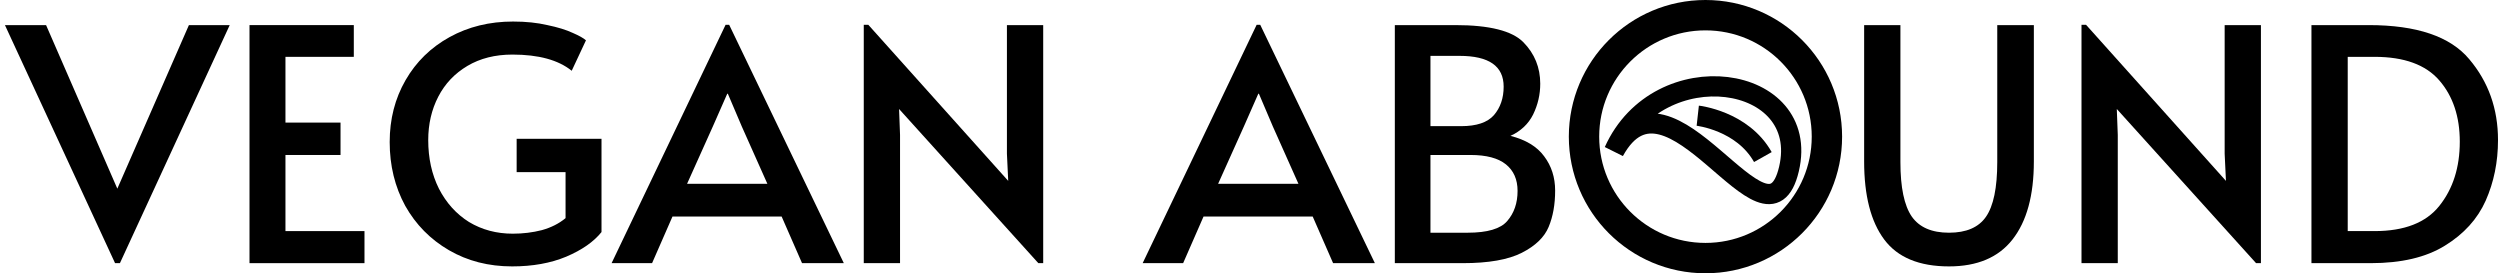
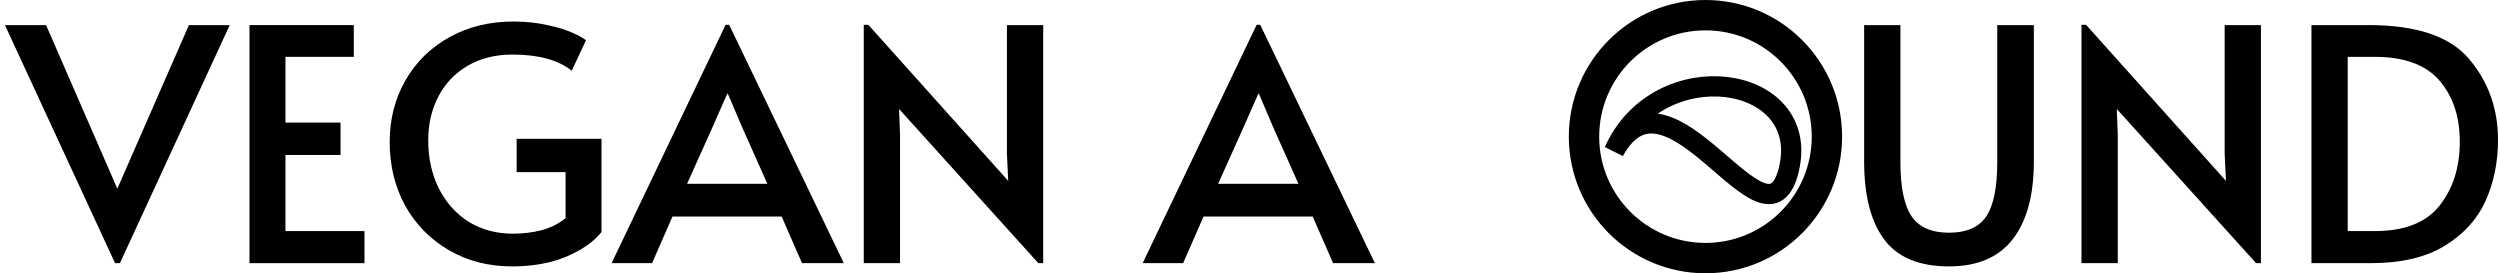
<svg xmlns="http://www.w3.org/2000/svg" width="247" height="27" viewBox="0 0 247 27" fill="none">
  <path d="M0.488 2.48H4.552L11.592 18.64L18.664 2.48H22.696L11.848 26H11.368L0.488 2.48Z" fill="black" />
  <path d="M24.651 2.48H34.956V5.616H28.203V12.112H33.644V15.312H28.203V22.832H36.011V26H24.651V2.48Z" fill="black" />
  <path d="M50.597 26.32C48.272 26.32 46.192 25.787 44.357 24.72C42.522 23.653 41.082 22.192 40.037 20.336C39.013 18.459 38.501 16.357 38.501 14.032C38.501 11.771 39.024 9.733 40.069 7.92C41.114 6.107 42.565 4.688 44.421 3.664C46.277 2.64 48.368 2.128 50.693 2.128C51.952 2.128 53.082 2.245 54.085 2.48C55.109 2.693 55.941 2.949 56.581 3.248C57.221 3.525 57.658 3.771 57.893 3.984L56.485 6.992C55.162 5.925 53.21 5.392 50.629 5.392C48.922 5.392 47.44 5.765 46.181 6.512C44.922 7.259 43.962 8.272 43.301 9.552C42.64 10.832 42.309 12.261 42.309 13.84C42.309 15.632 42.661 17.232 43.365 18.64C44.09 20.048 45.082 21.147 46.341 21.936C47.621 22.704 49.061 23.088 50.661 23.088C51.664 23.088 52.624 22.971 53.541 22.736C54.458 22.48 55.237 22.085 55.877 21.552V17.008H51.045V13.712H59.429V22.928C58.661 23.888 57.498 24.699 55.941 25.36C54.405 26 52.624 26.32 50.597 26.32Z" fill="black" />
  <path d="M72.041 2.448L83.37 26H79.242L77.225 21.392H66.442L64.425 26H60.425L71.689 2.448H72.041ZM70.442 12.464L67.882 18.16H75.817L73.29 12.496L71.913 9.264H71.85L70.442 12.464Z" fill="black" />
  <path d="M88.828 10.768L88.924 13.328V26H85.34V2.448H85.788L99.612 17.872L99.484 15.184V2.48H103.068V26H102.588L88.828 10.768Z" fill="black" />
  <path d="M124.51 2.448L135.838 26H131.71L129.694 21.392H118.91L116.894 26H112.894L124.158 2.448H124.51ZM122.91 12.464L120.35 18.16H128.286L125.758 12.496L124.382 9.264H124.318L122.91 12.464Z" fill="black" />
-   <path d="M137.809 2.48H143.792C147.163 2.48 149.403 3.045 150.512 4.176C151.622 5.307 152.176 6.672 152.176 8.272C152.176 9.339 151.942 10.352 151.473 11.312C151.003 12.251 150.256 12.955 149.232 13.424C150.747 13.808 151.857 14.48 152.561 15.44C153.286 16.4 153.648 17.531 153.648 18.832C153.648 20.197 153.435 21.392 153.008 22.416C152.582 23.44 151.697 24.293 150.353 24.976C149.009 25.659 147.067 26 144.529 26H137.809V2.48ZM144.368 12.464C145.883 12.464 146.96 12.101 147.6 11.376C148.24 10.629 148.561 9.691 148.561 8.56C148.561 6.533 147.11 5.52 144.208 5.52H141.329V12.464H144.368ZM145.008 22.992C146.95 22.992 148.251 22.608 148.913 21.84C149.595 21.051 149.936 20.059 149.936 18.864C149.936 17.733 149.552 16.859 148.785 16.24C148.016 15.621 146.854 15.312 145.296 15.312H141.329V22.992H145.008Z" fill="black" />
  <path d="M192.561 26.32C189.617 26.32 187.483 25.435 186.161 23.664C184.838 21.893 184.177 19.323 184.177 15.952V2.48H187.761V16.016C187.761 18.512 188.134 20.304 188.881 21.392C189.627 22.459 190.854 22.992 192.561 22.992C194.267 22.992 195.483 22.469 196.209 21.424C196.955 20.357 197.329 18.555 197.329 16.016V2.48H200.945V15.952C200.945 19.301 200.241 21.872 198.833 23.664C197.446 25.435 195.355 26.32 192.561 26.32Z" fill="black" />
  <path d="M209.14 10.768L209.236 13.328V26H205.652V2.448H206.1L219.924 17.872L219.796 15.184V2.48H223.38V26H222.9L209.14 10.768Z" fill="black" />
  <path d="M228.371 2.48H234.035C238.771 2.48 242.078 3.6 243.955 5.84C245.854 8.08 246.803 10.747 246.803 13.84C246.803 15.995 246.398 17.989 245.587 19.824C244.776 21.637 243.432 23.12 241.555 24.272C239.699 25.424 237.256 26 234.227 26H228.371V2.48ZM234.611 22.832C237.555 22.832 239.688 22 241.011 20.336C242.355 18.651 243.027 16.539 243.027 14C243.027 11.525 242.355 9.509 241.011 7.952C239.667 6.395 237.534 5.616 234.611 5.616H231.955V22.832H234.611Z" fill="black" />
  <circle cx="168.5" cy="13.5" r="12" stroke="black" stroke-width="3" />
  <path d="M176.751 16.696C174.543 26.102 164.959 4.957 159.466 14.937C163.88 5.113 178.96 7.29 176.751 16.696Z" stroke="black" stroke-width="2" />
-   <path d="M174.172 15.518C172.146 11.919 167.739 11.431 167.739 11.431" stroke="black" stroke-width="2" />
</svg>